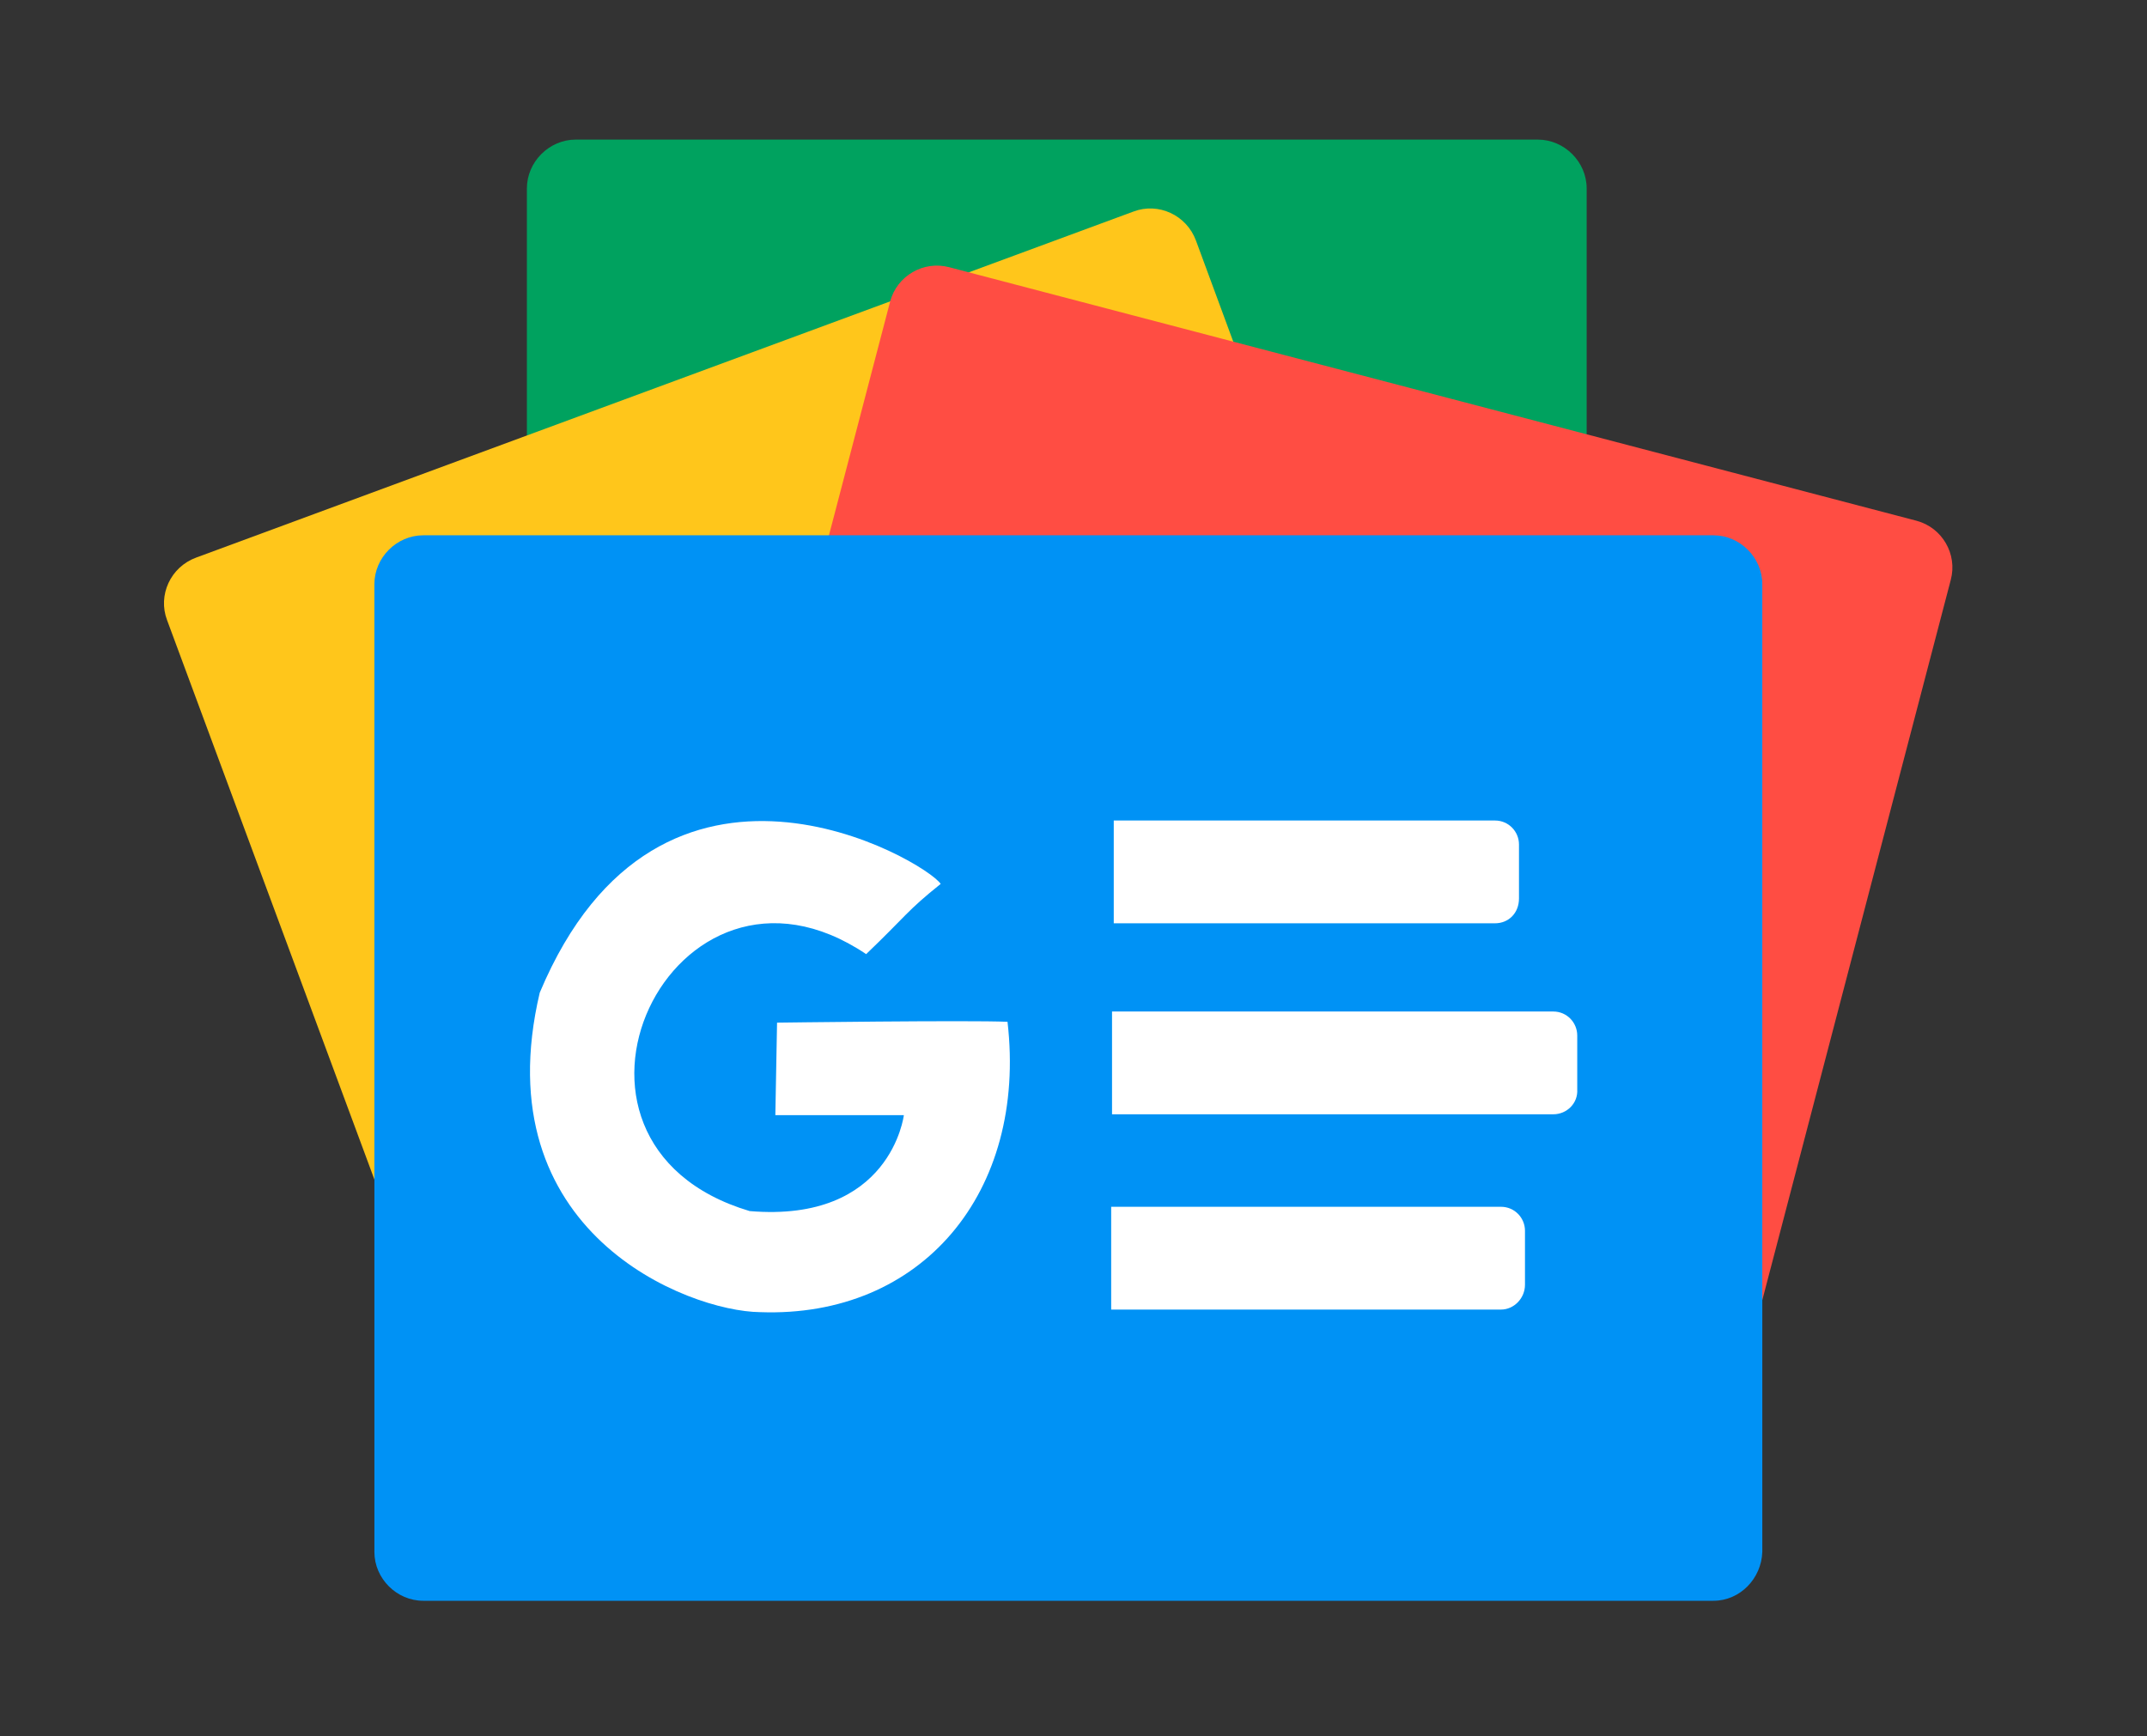
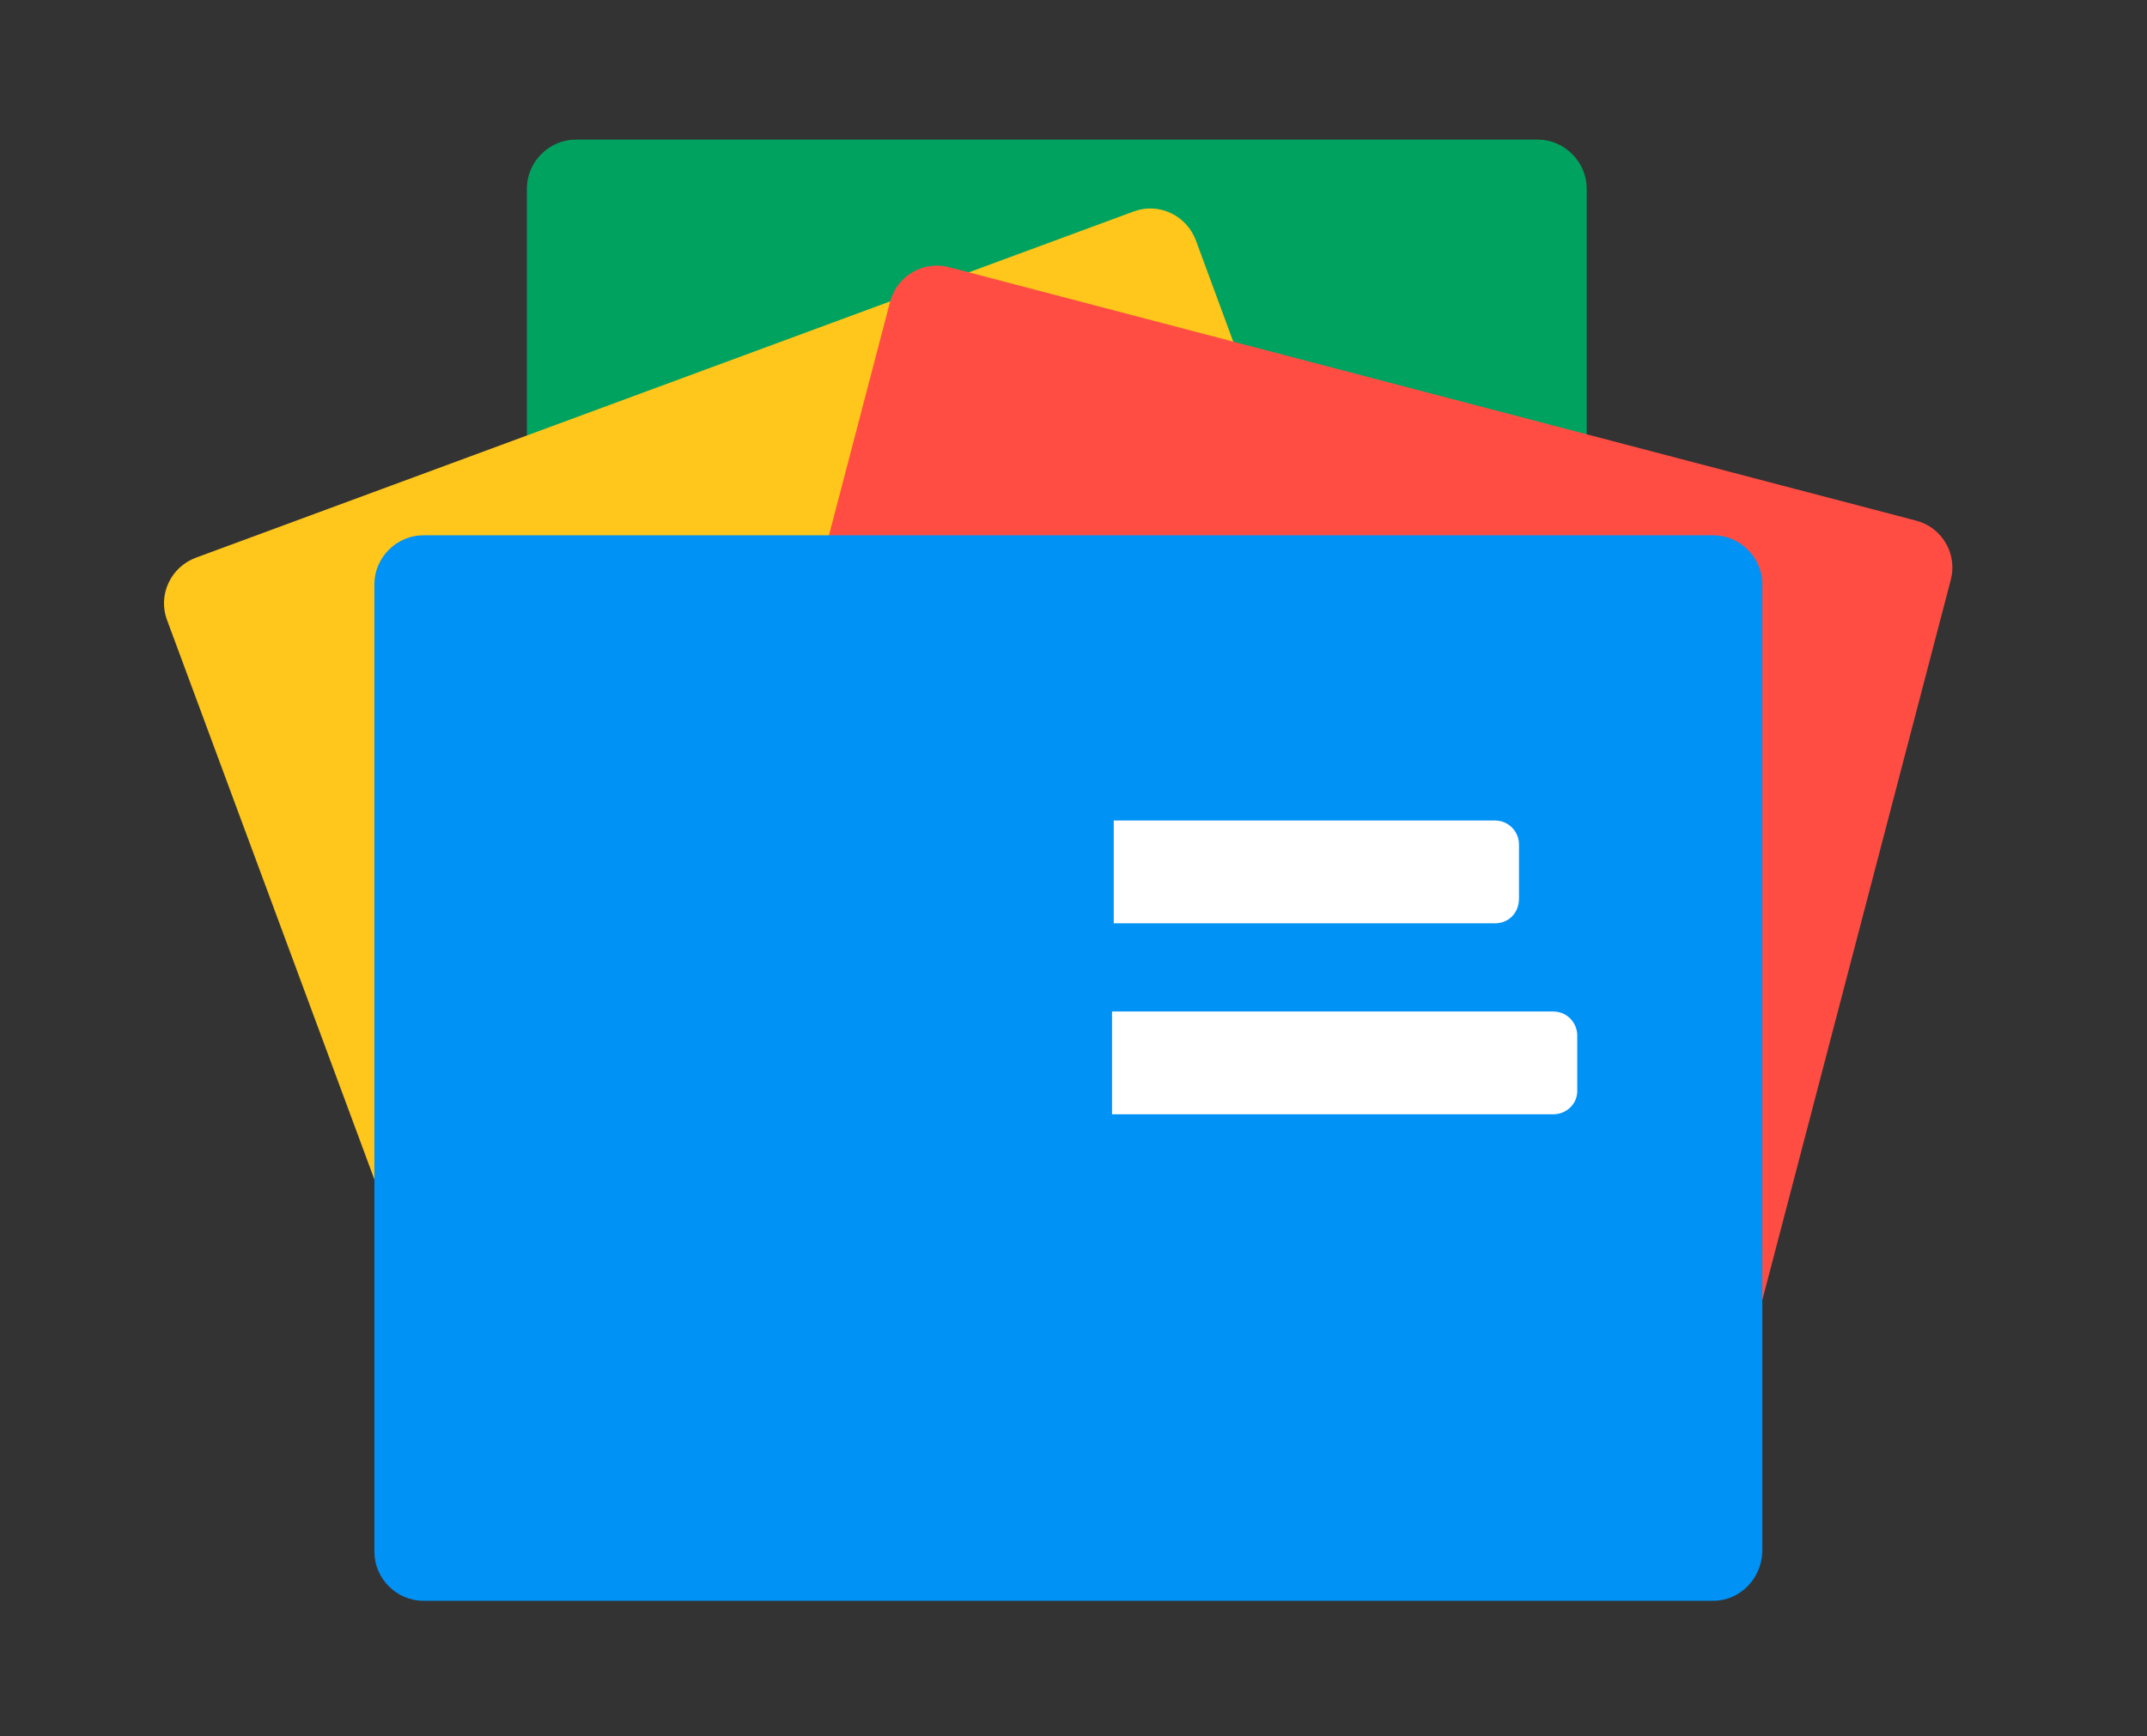
<svg xmlns="http://www.w3.org/2000/svg" version="1.1" width="1266" height="1024" viewBox="0 0 1266 1024">
  <rect x="0" y="0" width="1266" height="1024" fill="#333333" stroke="none" />
  <title />
  <g id="icomoon-ignore">
</g>
  <path fill="#00a25f" d="M906.798 562.265h-567.317c-15.661 0-28.795-13.135-28.795-28.795v-422.331c0-15.661 13.135-28.795 28.795-28.795h567.317c15.661 0 28.795 13.135 28.795 28.795v422.331c0 15.661-13.135 28.795-28.795 28.795z" />
  <path fill="#ffc61b" d="M840.62 590.050l-552.667 204.598c-14.65 5.557-31.321-2.021-36.878-17.176l-152.564-411.722c-5.557-14.65 2.021-31.321 17.176-36.878l552.667-204.093c14.65-5.557 31.321 2.021 36.878 17.176l152.059 412.227c5.557 14.145-2.021 30.816-16.671 35.868z" />
  <path fill="#ff4d43" d="M1004.298 786.565l-570.348-149.028c-15.155-4.041-24.249-19.702-20.207-34.857l111.14-424.856c4.041-15.155 19.702-24.249 34.857-20.207l570.348 149.533c15.155 4.041 24.249 19.702 20.207 34.857l-111.14 424.856c-4.041 14.65-19.702 23.743-34.857 19.702z" />
  <path fill="#0092f5" d="M1010.36 944.182h-760.801c-15.661 0-28.795-13.135-28.795-28.795v-570.853c0-15.661 13.135-28.795 28.795-28.795h760.801c15.661 0 28.795 13.135 28.795 28.795v570.853c-0.505 15.661-13.135 28.795-28.795 28.795z" />
-   <path fill="#fff" d="M554.688 521.346c-9.093-13.64-165.194-105.583-236.424 64.158-33.342 141.45 87.396 187.927 129.831 188.432 95.479 3.536 157.616-70.725 145.997-171.256-22.733-1.010-135.893 0.505-135.893 0.505l-1.010 54.559h75.777c0 0-7.578 63.653-90.932 56.58-135.388-40.414-45.466-228.341 68.704-151.554 23.743-22.733 23.743-25.259 43.951-41.425z" />
  <path fill="#fff" d="M881.539 544.584h-224.805v-60.622h224.805c8.083 0 14.145 6.567 14.145 14.145v31.826c0 8.588-6.062 14.65-14.145 14.65z" />
  <path fill="#fff" d="M915.891 657.239h-260.168v-60.622h260.168c8.083 0 14.145 6.567 14.145 14.145v31.826c0.505 8.083-6.062 14.65-14.145 14.65z" />
-   <path fill="#fff" d="M885.075 772.42h-229.857v-60.622h229.857c8.083 0 14.145 6.567 14.145 14.145v31.826c0 8.083-6.567 14.65-14.145 14.65z" />
</svg>